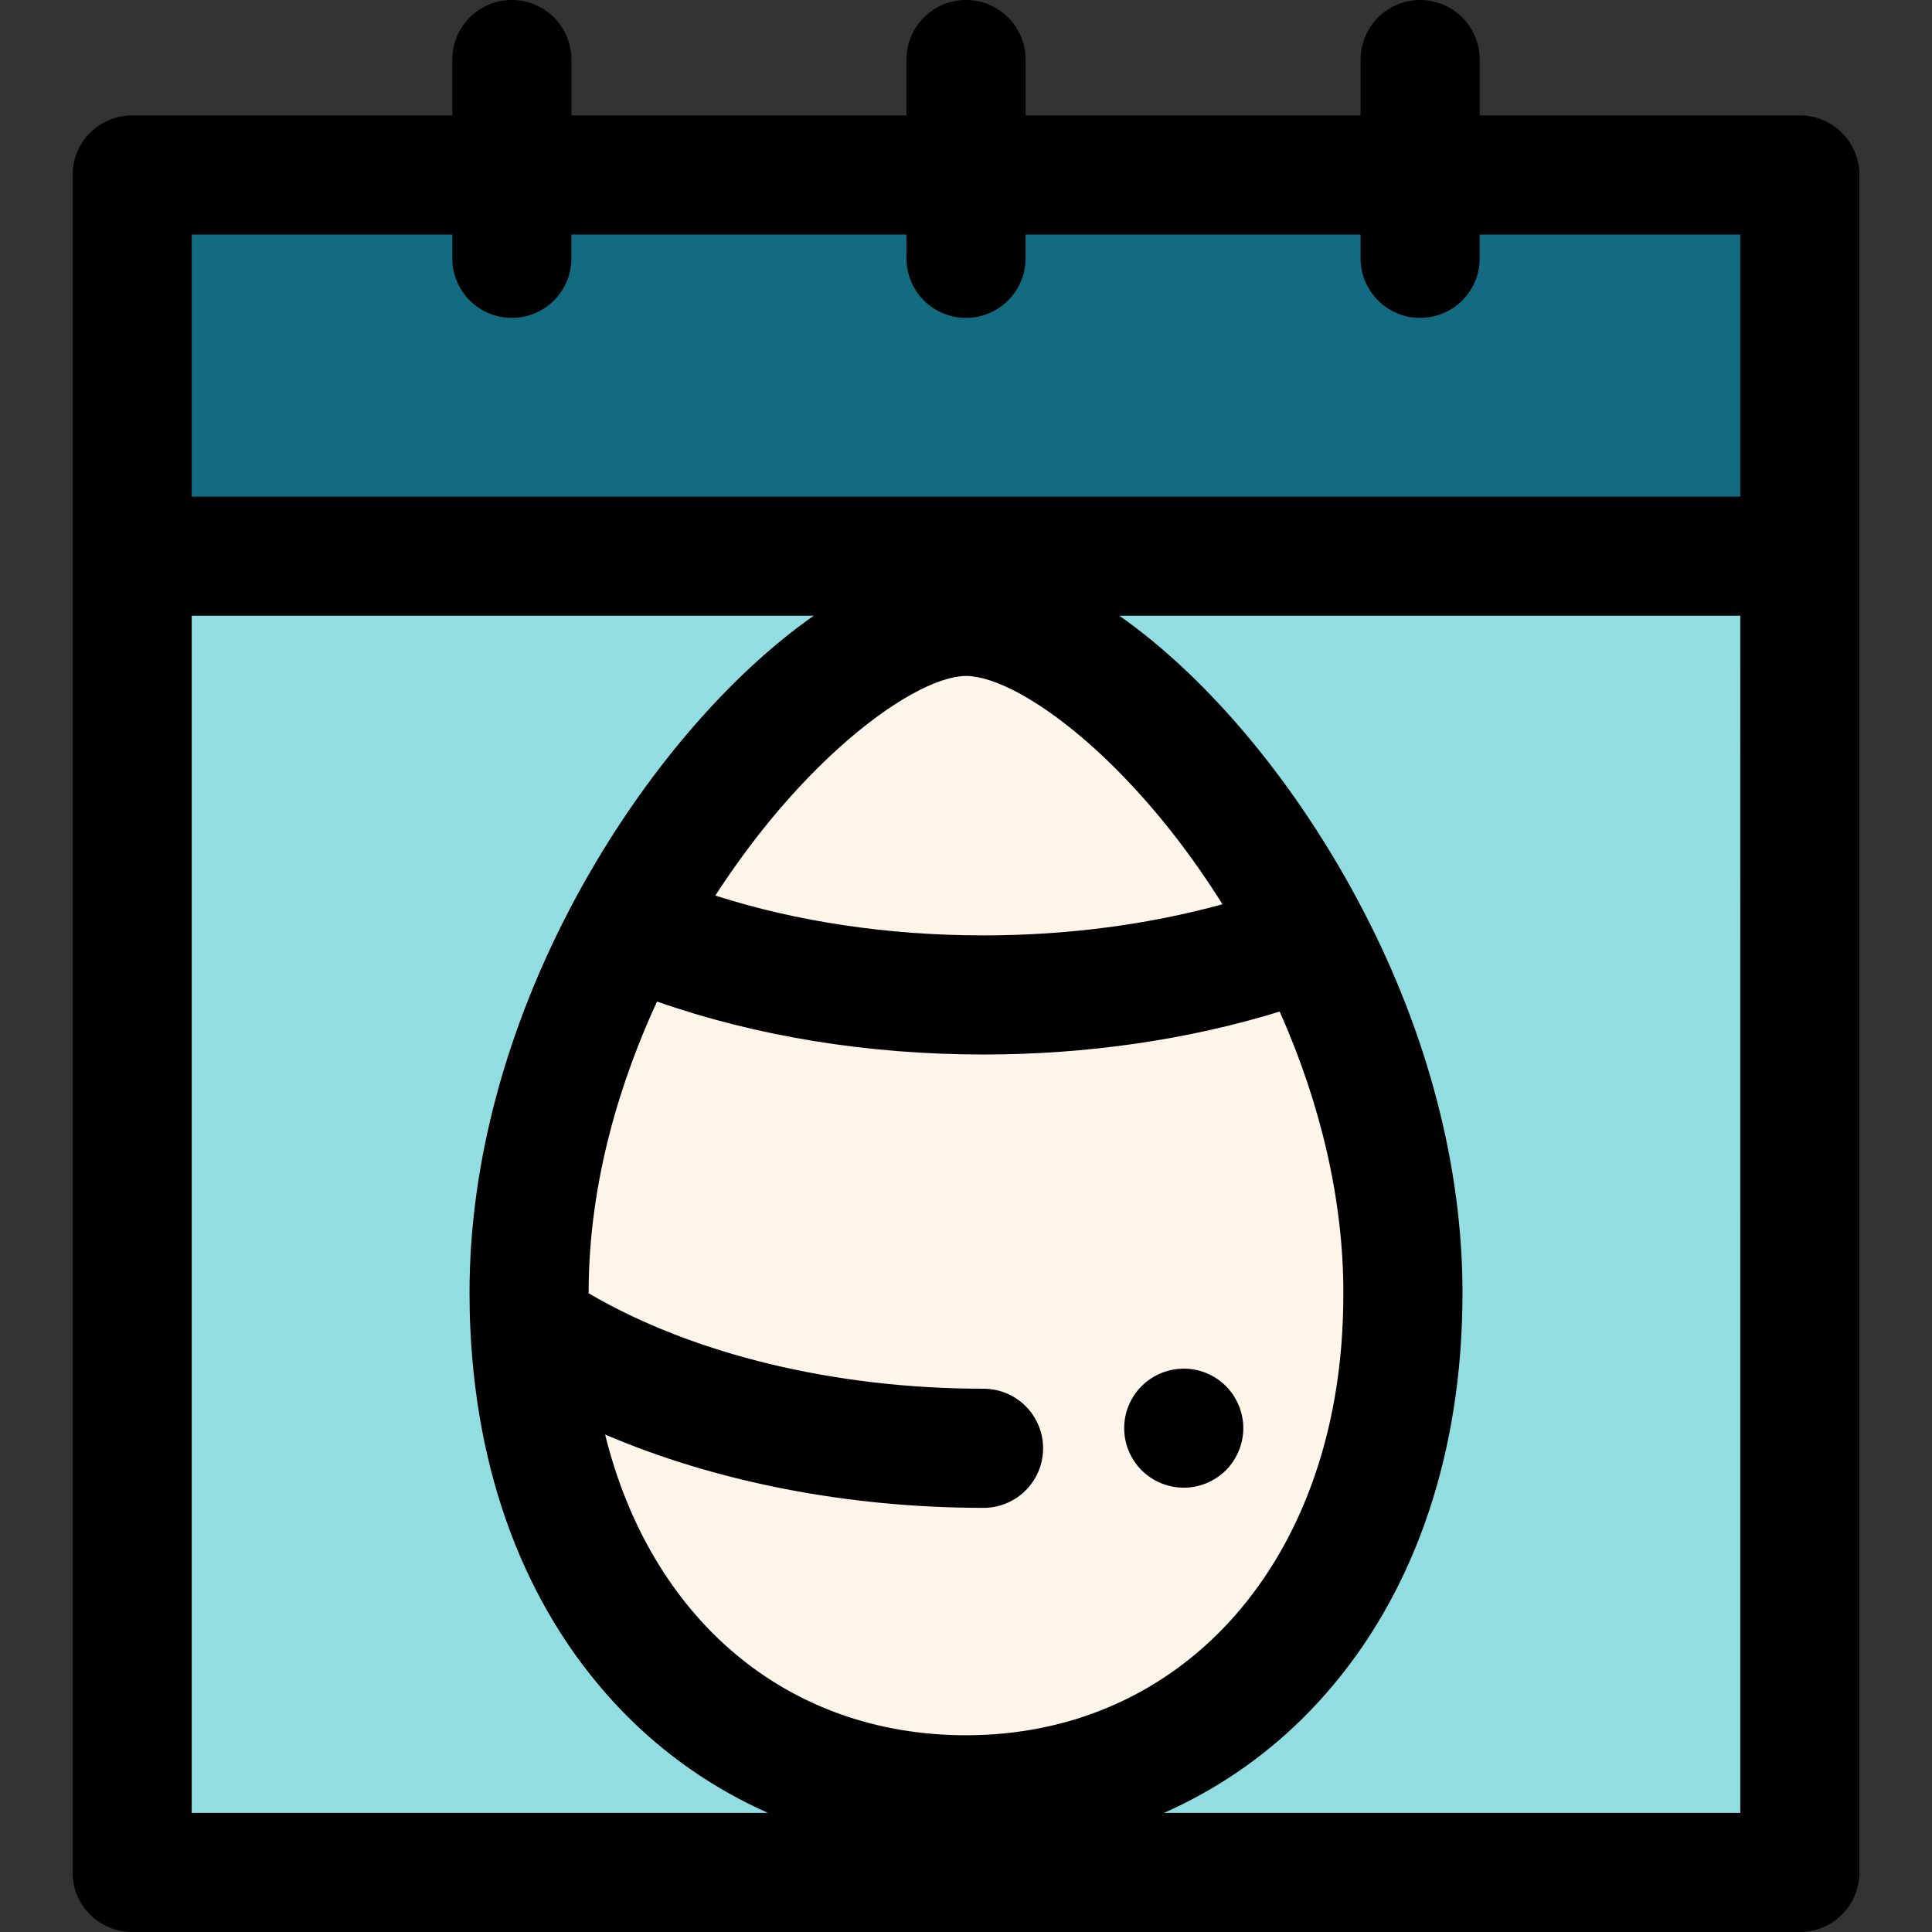
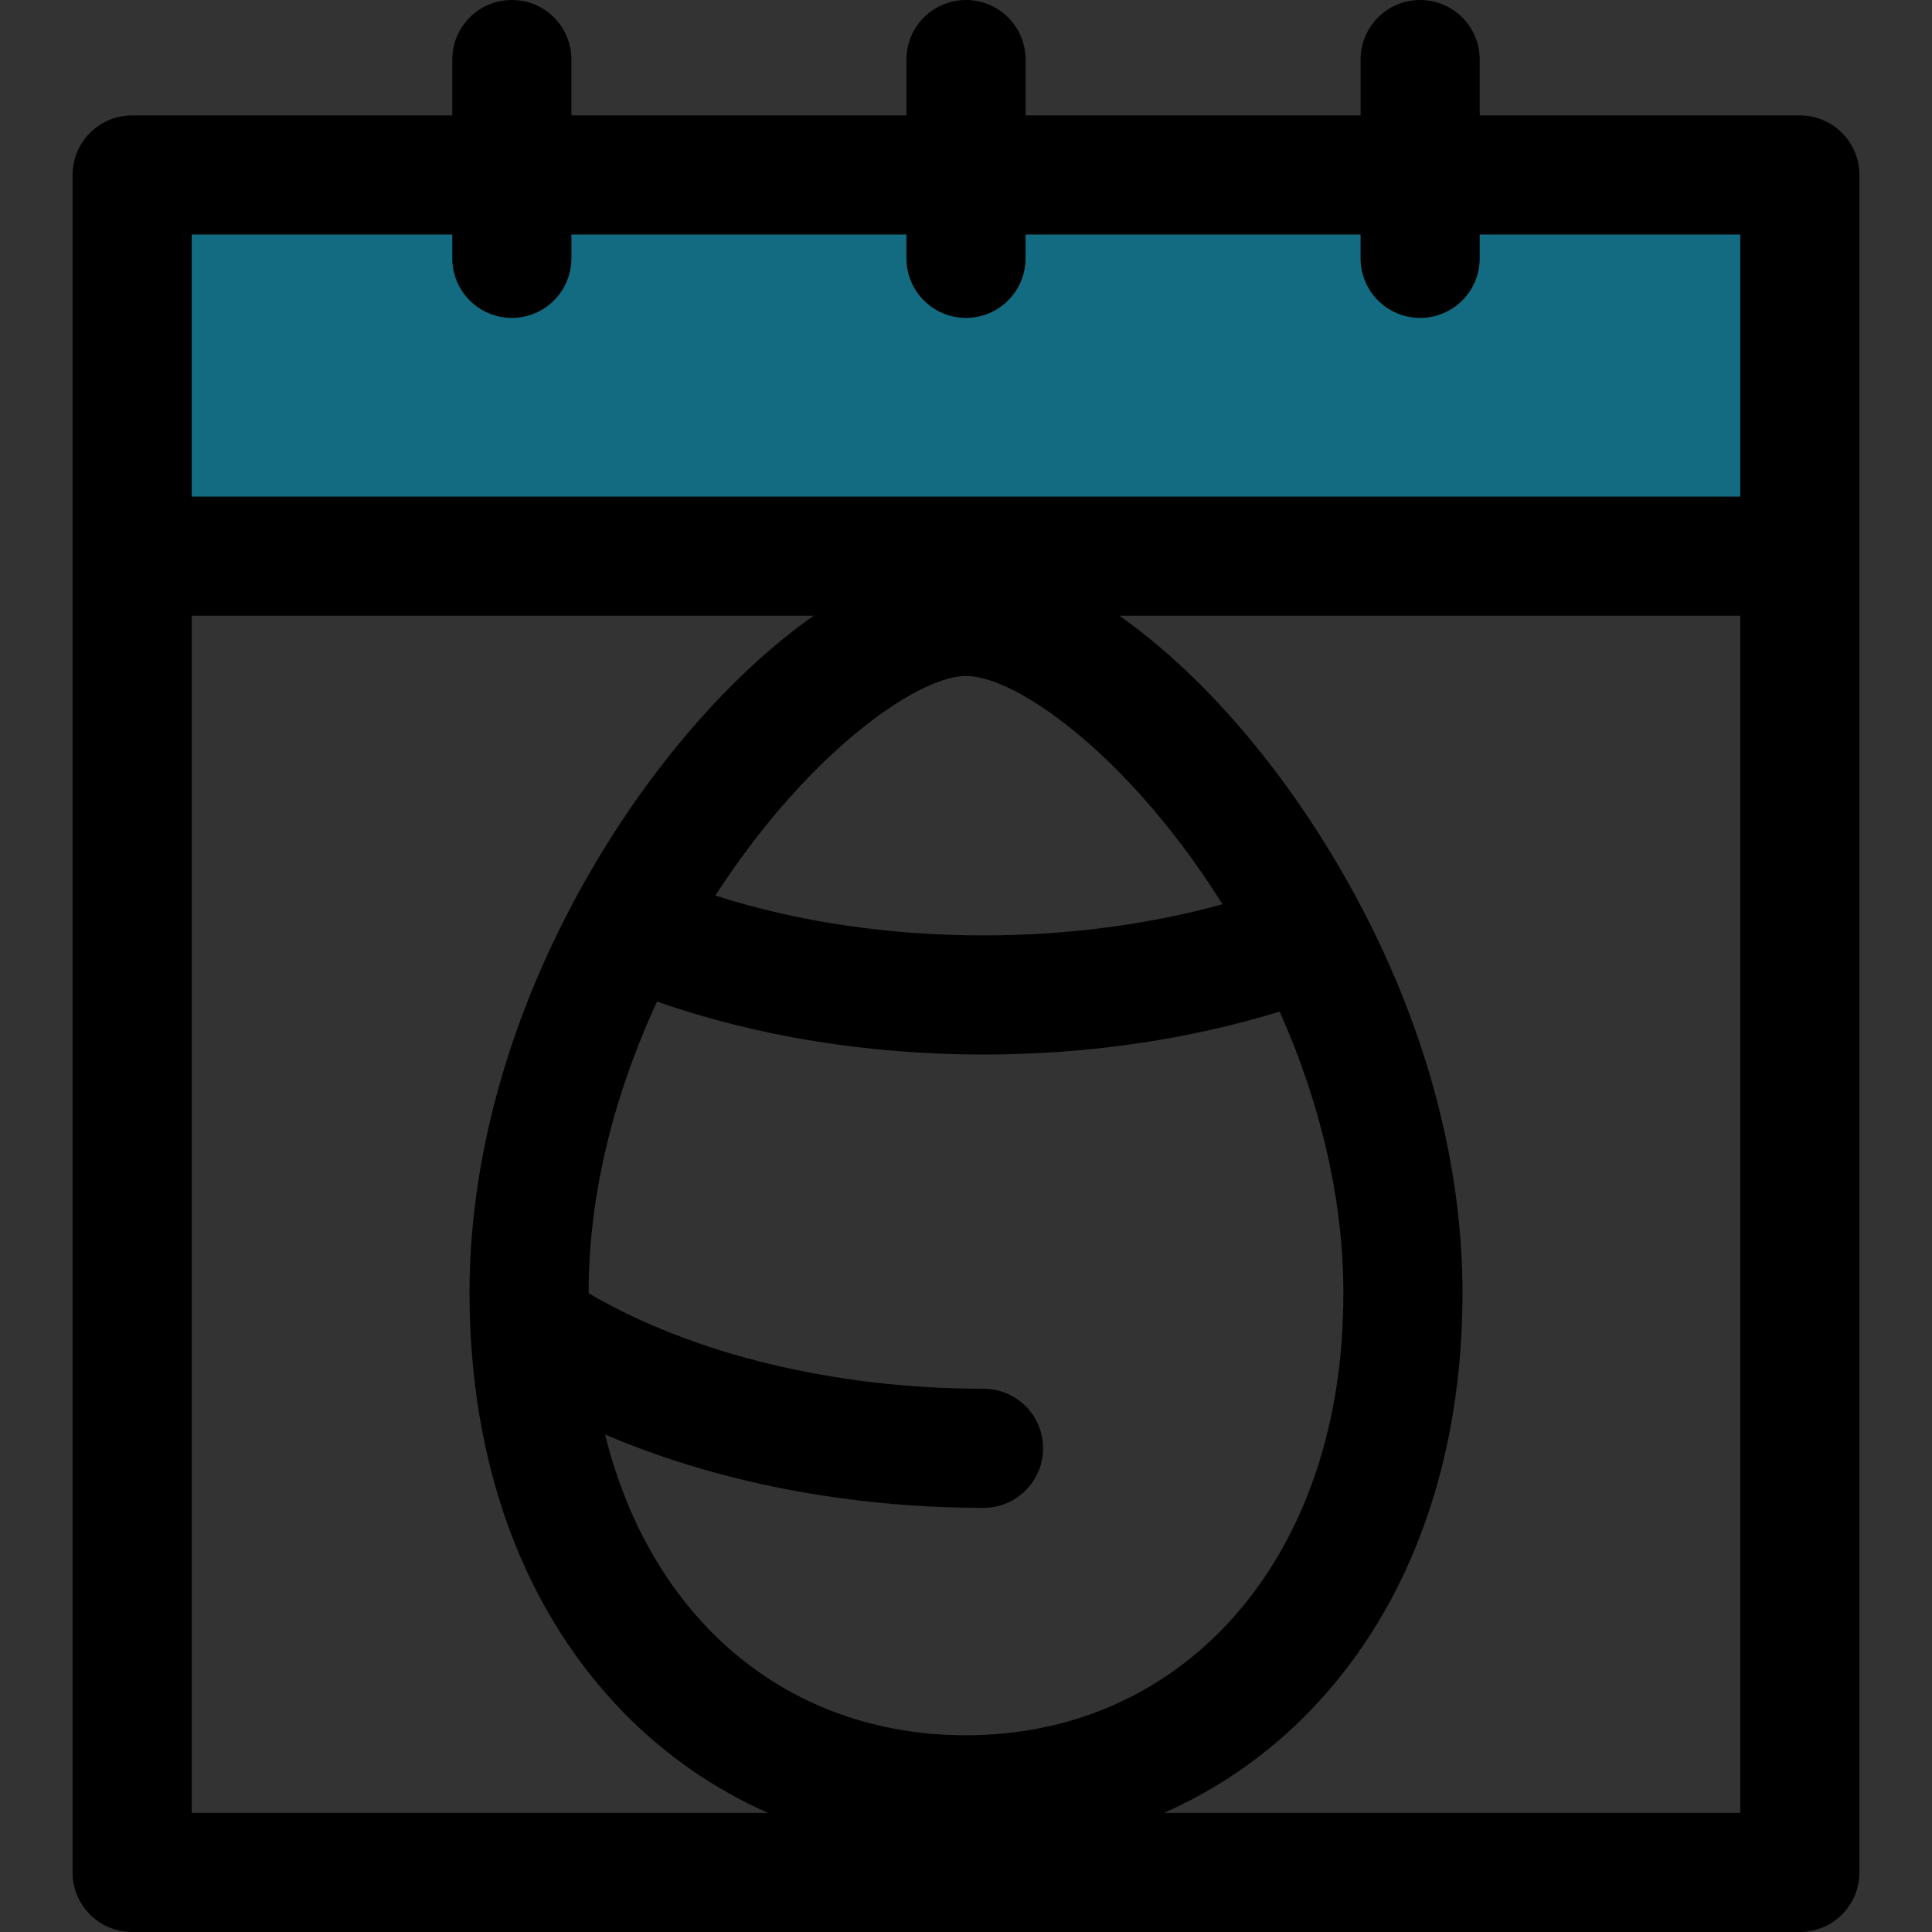
<svg xmlns="http://www.w3.org/2000/svg" version="1.1" id="Layer_1" viewBox="0 0 512 512" xml:space="preserve">
  <rect x="0" y="0" width="512" height="512" fill="#333333" stroke="none" />
  <rect x="35.024" y="46.366" style="fill:#126B80;" width="441.958" height="101.019" />
-   <path style="fill:#91DDE2;" d="M35.021,147.385v348.831h441.958V147.385H35.021z" />
-   <path style="fill:#FDF5EA;" d="M371.788,342.568c0,5.139-0.197,10.148-0.575,15.041C365.32,431.609,315.996,475.647,256,475.647  c-61.588,0-111.946-46.401-115.575-124.015c-0.148-2.972-0.213-5.993-0.213-9.063c0-34.578,10.738-68.32,26.205-97.054  c25.959-48.142,65.217-82.163,89.583-82.163c24.907,0,65.381,35.432,91.275,85.266C361.838,276.628,371.788,309.186,371.788,342.568  z" />
  <path d="M476.979,30.582h-84.84V15.784C392.139,7.068,385.072,0,376.355,0c-8.718,0-15.784,7.068-15.784,15.784v14.798h-88.786  V15.784C271.784,7.068,264.718,0,256,0c-8.718,0-15.784,7.068-15.784,15.784v14.798H151.43V15.784C151.43,7.068,144.363,0,135.645,0  c-8.718,0-15.784,7.068-15.784,15.784v14.798h-84.84c-8.718,0-15.784,7.068-15.784,15.784v101.019v348.831  c0,8.716,7.067,15.784,15.784,15.784h441.958c8.718,0,15.784-7.068,15.784-15.784V147.385V46.366  C492.763,37.65,485.695,30.582,476.979,30.582z M50.805,62.15h69.056v6.314c0,8.716,7.067,15.784,15.784,15.784  s15.784-7.068,15.784-15.784V62.15h88.786v6.314c0,8.716,7.067,15.784,15.784,15.784c8.718,0,15.784-7.068,15.784-15.784V62.15  h88.786v6.314c0,8.716,7.067,15.784,15.784,15.784s15.784-7.068,15.784-15.784V62.15h69.056v69.45H50.805L50.805,62.15L50.805,62.15  z M298.289,206.391c0.366,0.382,0.732,0.767,1.099,1.157c0.504,0.534,1.007,1.076,1.511,1.626c0.365,0.396,0.729,0.794,1.094,1.198  c0.518,0.573,1.035,1.159,1.553,1.747c0.349,0.396,0.698,0.789,1.046,1.192c0.568,0.657,1.136,1.329,1.705,2.005  c0.297,0.352,0.594,0.696,0.89,1.054c0.86,1.035,1.72,2.09,2.579,3.166c0.071,0.088,0.14,0.182,0.211,0.27  c0.791,0.996,1.58,2.006,2.368,3.037c0.29,0.379,0.578,0.77,0.867,1.152c0.57,0.756,1.138,1.514,1.706,2.287  c0.331,0.453,0.661,0.915,0.993,1.373c0.521,0.723,1.042,1.451,1.561,2.189c0.346,0.492,0.691,0.991,1.035,1.492  c0.505,0.734,1.01,1.473,1.512,2.221c0.341,0.508,0.682,1.018,1.021,1.531c0.508,0.77,1.015,1.552,1.52,2.336  c0.327,0.508,0.653,1.015,0.979,1.529c0.142,0.226,0.283,0.456,0.423,0.683c-19.684,5.422-41.243,8.252-63.318,8.252  c-25.201,0-49.428-3.619-71.068-10.55c0.139-0.216,0.278-0.437,0.417-0.652c0.319-0.489,0.638-0.971,0.958-1.454  c0.505-0.764,1.012-1.523,1.522-2.271c0.328-0.485,0.658-0.964,0.99-1.443c0.508-0.736,1.02-1.465,1.531-2.186  c0.328-0.462,0.658-0.927,0.988-1.384c0.527-0.731,1.056-1.449,1.585-2.166c0.314-0.425,0.627-0.852,0.942-1.271  c0.578-0.769,1.159-1.523,1.739-2.273c0.267-0.344,0.532-0.696,0.799-1.037c0.805-1.028,1.612-2.039,2.418-3.029  c0.043-0.052,0.084-0.106,0.126-0.158c0.854-1.046,1.709-2.071,2.565-3.078c0.253-0.297,0.507-0.586,0.761-0.881  c0.6-0.696,1.2-1.391,1.799-2.068c0.316-0.357,0.631-0.704,0.947-1.056c0.537-0.597,1.073-1.192,1.608-1.773  c0.338-0.366,0.676-0.726,1.013-1.086c0.516-0.551,1.031-1.095,1.545-1.631c0.343-0.357,0.683-0.709,1.024-1.058  c0.515-0.527,1.028-1.045,1.541-1.556c0.331-0.33,0.663-0.663,0.994-0.987c0.534-0.524,1.065-1.035,1.596-1.542  c0.305-0.29,0.609-0.586,0.912-0.871c0.603-0.567,1.201-1.116,1.799-1.66c0.226-0.207,0.455-0.421,0.68-0.623  c0.824-0.742,1.643-1.463,2.456-2.164c0.122-0.104,0.241-0.202,0.363-0.306c0.687-0.587,1.37-1.162,2.049-1.719  c0.276-0.227,0.549-0.442,0.826-0.665c0.521-0.42,1.04-0.837,1.555-1.239c0.308-0.24,0.612-0.472,0.919-0.706  c0.475-0.363,0.95-0.723,1.419-1.072c0.316-0.234,0.628-0.461,0.941-0.688c0.458-0.331,0.912-0.655,1.362-0.971  c0.308-0.215,0.614-0.428,0.919-0.636c0.455-0.311,0.904-0.611,1.353-0.904c0.289-0.191,0.579-0.384,0.867-0.567  c0.472-0.303,0.936-0.59,1.398-0.874c0.251-0.155,0.505-0.314,0.753-0.462c0.567-0.338,1.122-0.658,1.675-0.969  c0.136-0.077,0.276-0.163,0.41-0.237c0.685-0.379,1.356-0.736,2.017-1.072c0.177-0.09,0.347-0.167,0.522-0.254  c0.478-0.237,0.953-0.467,1.417-0.68c0.235-0.107,0.464-0.204,0.696-0.306c0.393-0.172,0.783-0.341,1.165-0.496  c0.246-0.099,0.488-0.191,0.729-0.284c0.357-0.136,0.71-0.267,1.058-0.388c0.24-0.084,0.475-0.163,0.71-0.237  c0.339-0.109,0.671-0.208,0.999-0.301c0.224-0.063,0.447-0.126,0.666-0.182c0.33-0.085,0.65-0.156,0.968-0.224  c0.199-0.041,0.401-0.088,0.597-0.123c0.339-0.062,0.665-0.106,0.988-0.147c0.158-0.021,0.32-0.047,0.474-0.063  c0.469-0.046,0.923-0.073,1.356-0.073c0.451,0,0.925,0.028,1.413,0.076c0.159,0.016,0.328,0.044,0.491,0.066  c0.336,0.043,0.676,0.088,1.028,0.153c0.204,0.036,0.415,0.085,0.624,0.129c0.328,0.069,0.658,0.144,0.998,0.23  c0.229,0.058,0.461,0.125,0.695,0.191c0.339,0.096,0.682,0.2,1.032,0.313c0.243,0.079,0.488,0.161,0.736,0.246  c0.357,0.125,0.721,0.26,1.089,0.401c0.253,0.098,0.505,0.194,0.762,0.298c0.388,0.158,0.784,0.331,1.182,0.507  c0.248,0.109,0.492,0.213,0.743,0.328c0.461,0.212,0.931,0.444,1.403,0.679c0.2,0.099,0.395,0.189,0.598,0.294  c0.676,0.346,1.362,0.713,2.061,1.103c0.17,0.096,0.346,0.202,0.518,0.3c0.538,0.306,1.078,0.619,1.629,0.952  c0.271,0.164,0.551,0.343,0.826,0.513c0.459,0.286,0.919,0.571,1.384,0.874c0.309,0.199,0.622,0.41,0.934,0.619  c0.444,0.295,0.889,0.595,1.34,0.906c0.327,0.226,0.657,0.459,0.988,0.693c0.448,0.317,0.898,0.642,1.353,0.975  c0.336,0.246,0.672,0.494,1.01,0.748c0.461,0.346,0.927,0.704,1.394,1.065c0.335,0.259,0.669,0.516,1.005,0.783  c0.497,0.395,1.001,0.803,1.503,1.215c0.311,0.254,0.619,0.502,0.931,0.761c0.619,0.516,1.244,1.051,1.87,1.591  c0.202,0.174,0.401,0.339,0.603,0.516c0.819,0.717,1.645,1.455,2.475,2.213c0.271,0.248,0.546,0.51,0.818,0.762  c0.57,0.529,1.141,1.059,1.714,1.608c0.336,0.322,0.676,0.657,1.012,0.985c0.513,0.499,1.028,1.002,1.542,1.517  c0.36,0.36,0.721,0.728,1.083,1.095C297.287,205.354,297.787,205.867,298.289,206.391z M356.004,342.566  c0,4.639-0.177,9.292-0.524,13.787c-4.933,61.91-44.911,103.507-99.48,103.507c-47.668,0-83.618-31.01-95.64-79.698  c29.158,12.507,64.185,19.434,100.286,19.434c8.718,0,15.784-7.068,15.784-15.784c0-8.716-7.067-15.784-15.784-15.784  c-39.522,0-77.112-9.163-104.649-25.291c0-0.058-0.002-0.112-0.002-0.17c0-29.99,8.836-57.019,18.119-77.144  c26.244,9.197,55.838,14.035,86.532,14.035c27.408,0,54.238-3.922,78.481-11.38C350.188,292.922,356.004,318.435,356.004,342.566z   M50.805,163.169h164.847c-20.316,14.247-41.056,37.298-57.66,65.203c-1.88,3.158-3.708,6.38-5.474,9.658  c-18.378,34.141-28.091,70.289-28.091,104.537c0,3.477,0.076,6.699,0.23,9.8c1.921,41.082,15.929,76.141,40.512,101.387  c11.087,11.387,24.079,20.339,38.332,26.677H50.805L50.805,163.169L50.805,163.169z M461.195,480.432H308.486  c13.478-5.989,25.831-14.315,36.485-24.81c24.328-23.965,38.843-57.423,41.98-96.8c0.412-5.34,0.622-10.809,0.622-16.256  c0-33.142-9.092-68.148-26.292-101.227c-17.555-33.786-41.314-61.805-64.652-78.17h164.566L461.195,480.432L461.195,480.432z" />
-   <path d="M313.707,394.253c-4.167,0-8.224-1.675-11.159-4.609c-0.742-0.726-1.389-1.547-1.973-2.401  c-0.568-0.868-1.058-1.784-1.452-2.729c-0.395-0.949-0.694-1.941-0.9-2.952c-0.205-1.026-0.3-2.052-0.3-3.094  c0-1.026,0.095-2.052,0.3-3.078c0.205-1.01,0.505-2.005,0.9-2.952c0.395-0.947,0.884-1.863,1.452-2.729  c0.584-0.852,1.231-1.657,1.973-2.385c3.646-3.676,9.108-5.351,14.237-4.323c1.01,0.205,2.005,0.504,2.952,0.898  c0.947,0.395,1.863,0.885,2.731,1.452c0.852,0.584,1.673,1.231,2.399,1.973c0.726,0.728,1.389,1.533,1.957,2.385  c0.568,0.868,1.058,1.784,1.452,2.729c0.395,0.949,0.694,1.941,0.9,2.952c0.205,1.026,0.316,2.052,0.316,3.078  c0,1.042-0.111,2.068-0.316,3.094c-0.205,1.01-0.505,2.005-0.9,2.952c-0.395,0.947-0.884,1.863-1.452,2.729  c-0.568,0.852-1.231,1.675-1.957,2.401c-0.726,0.726-1.547,1.389-2.399,1.957c-0.868,0.567-1.784,1.058-2.731,1.452  c-0.947,0.395-1.941,0.693-2.952,0.898C315.757,394.158,314.731,394.253,313.707,394.253z" />
</svg>